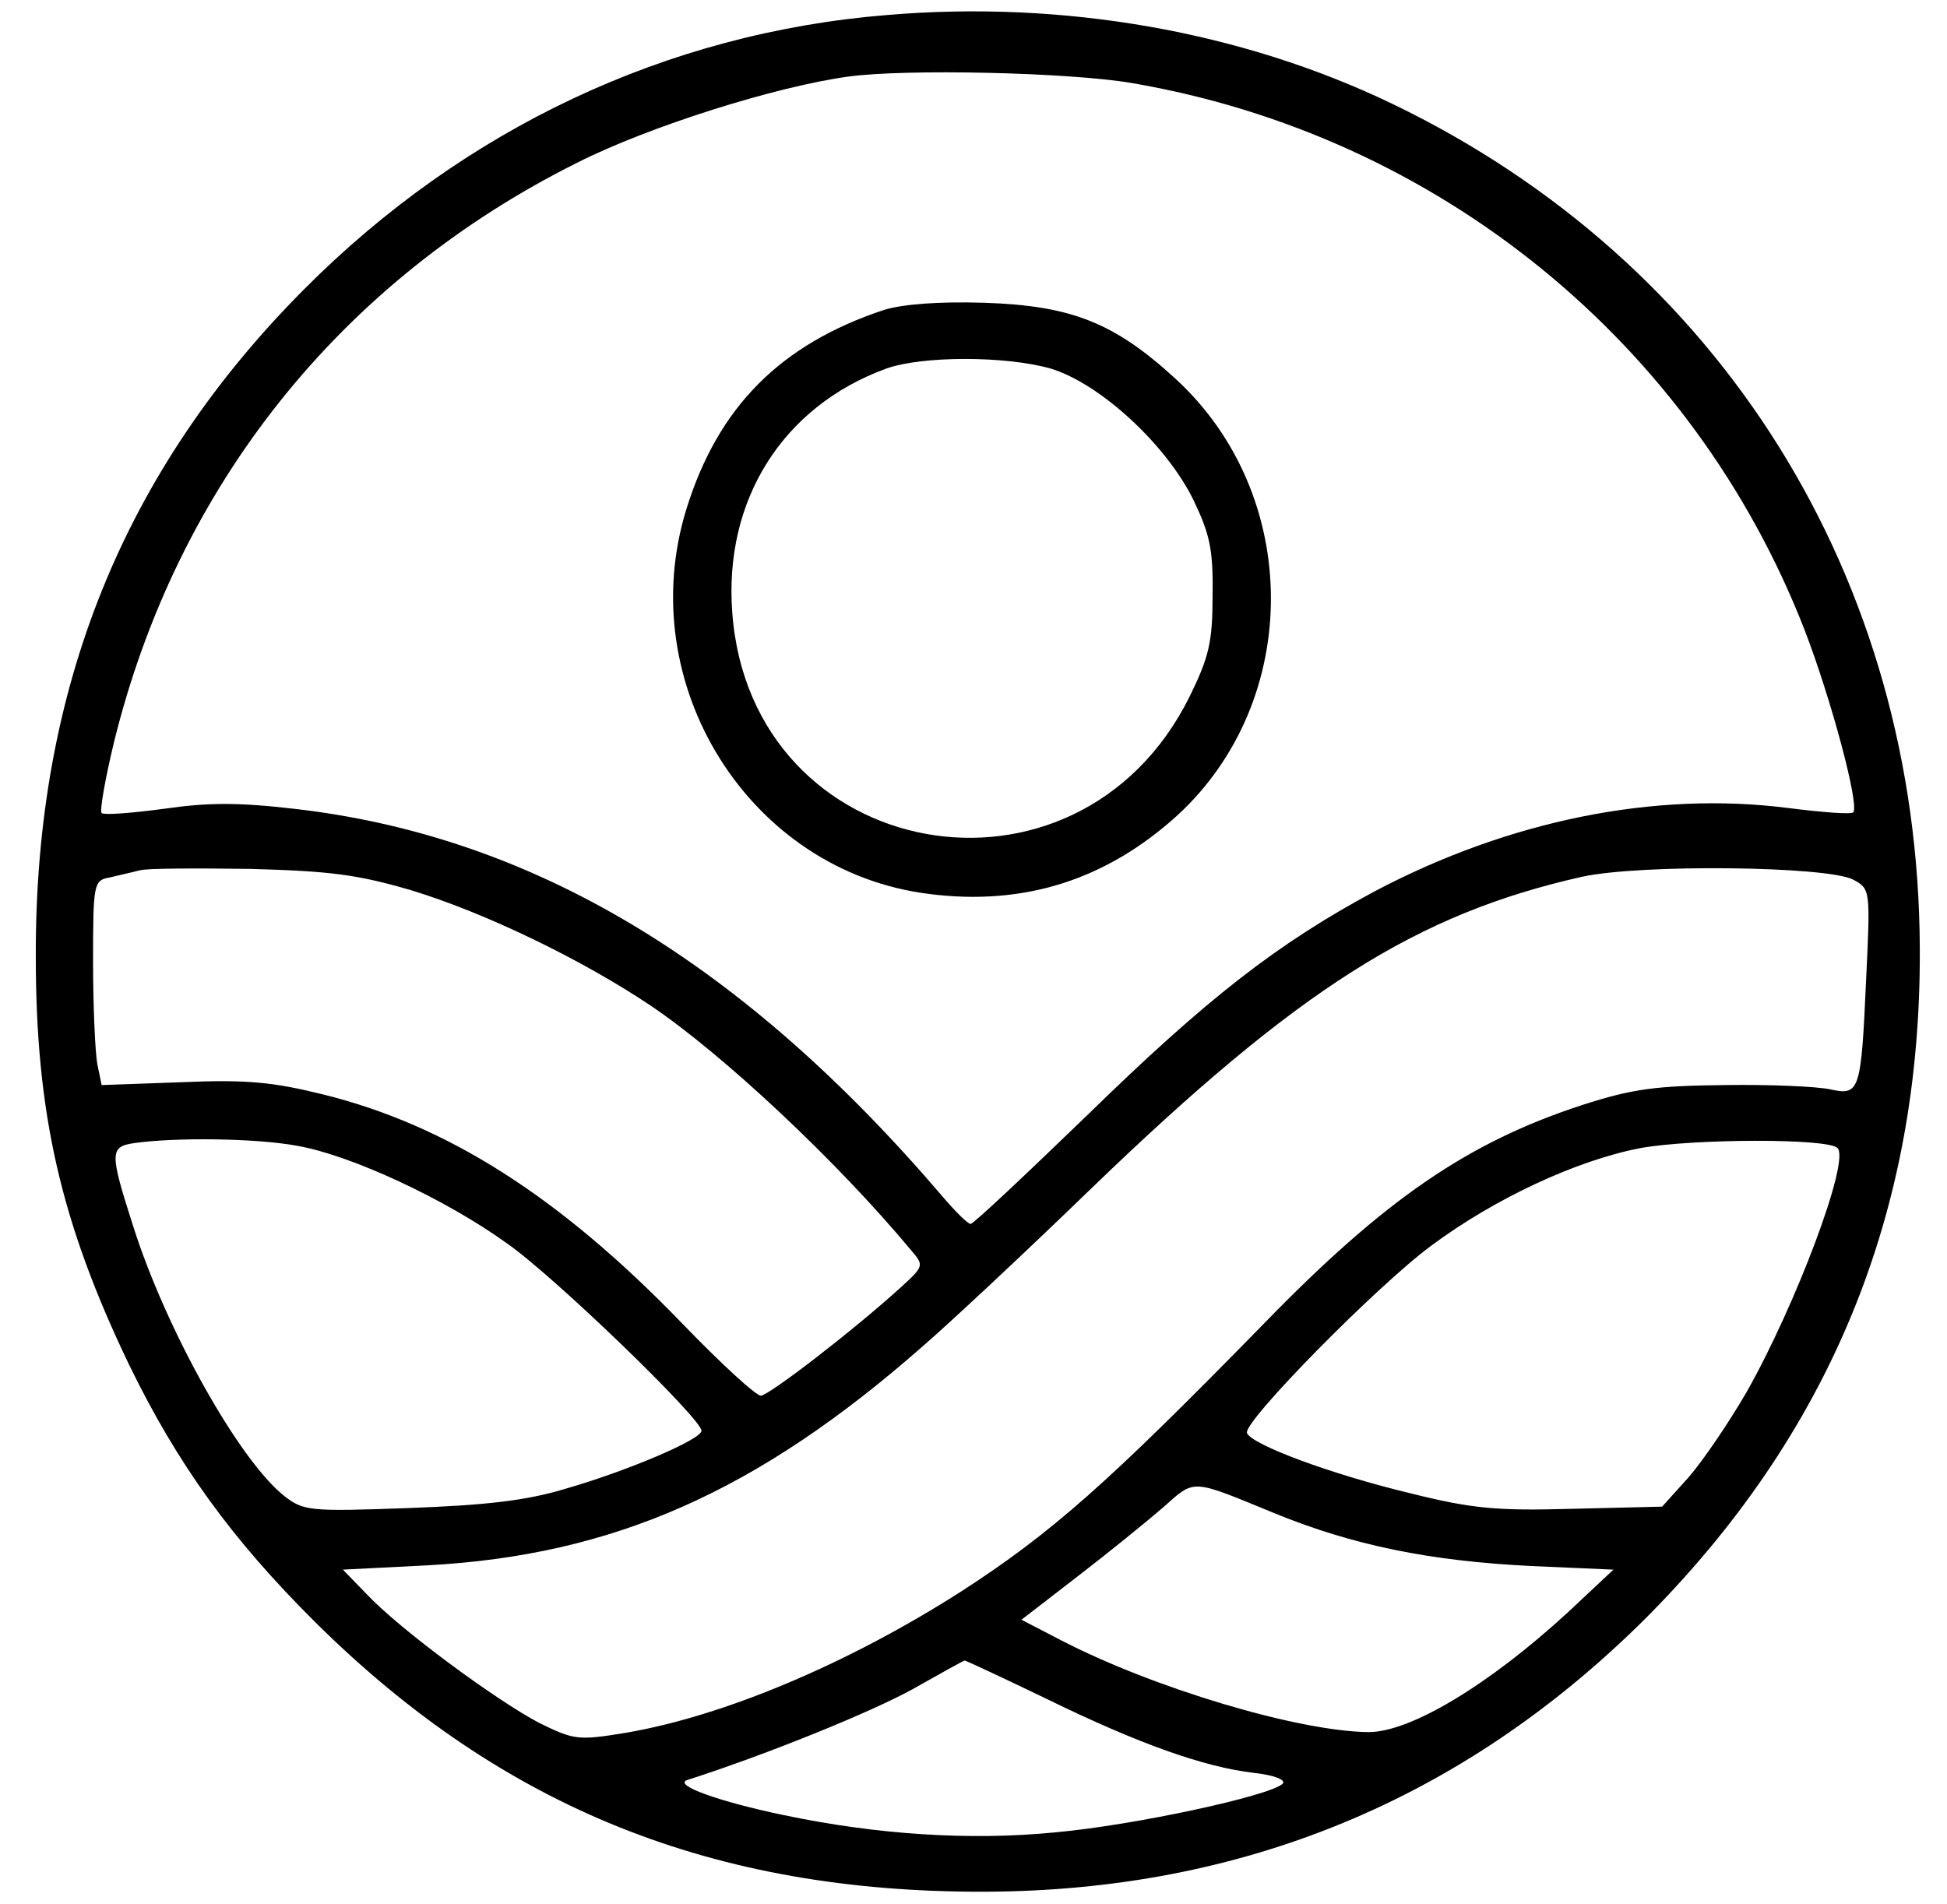
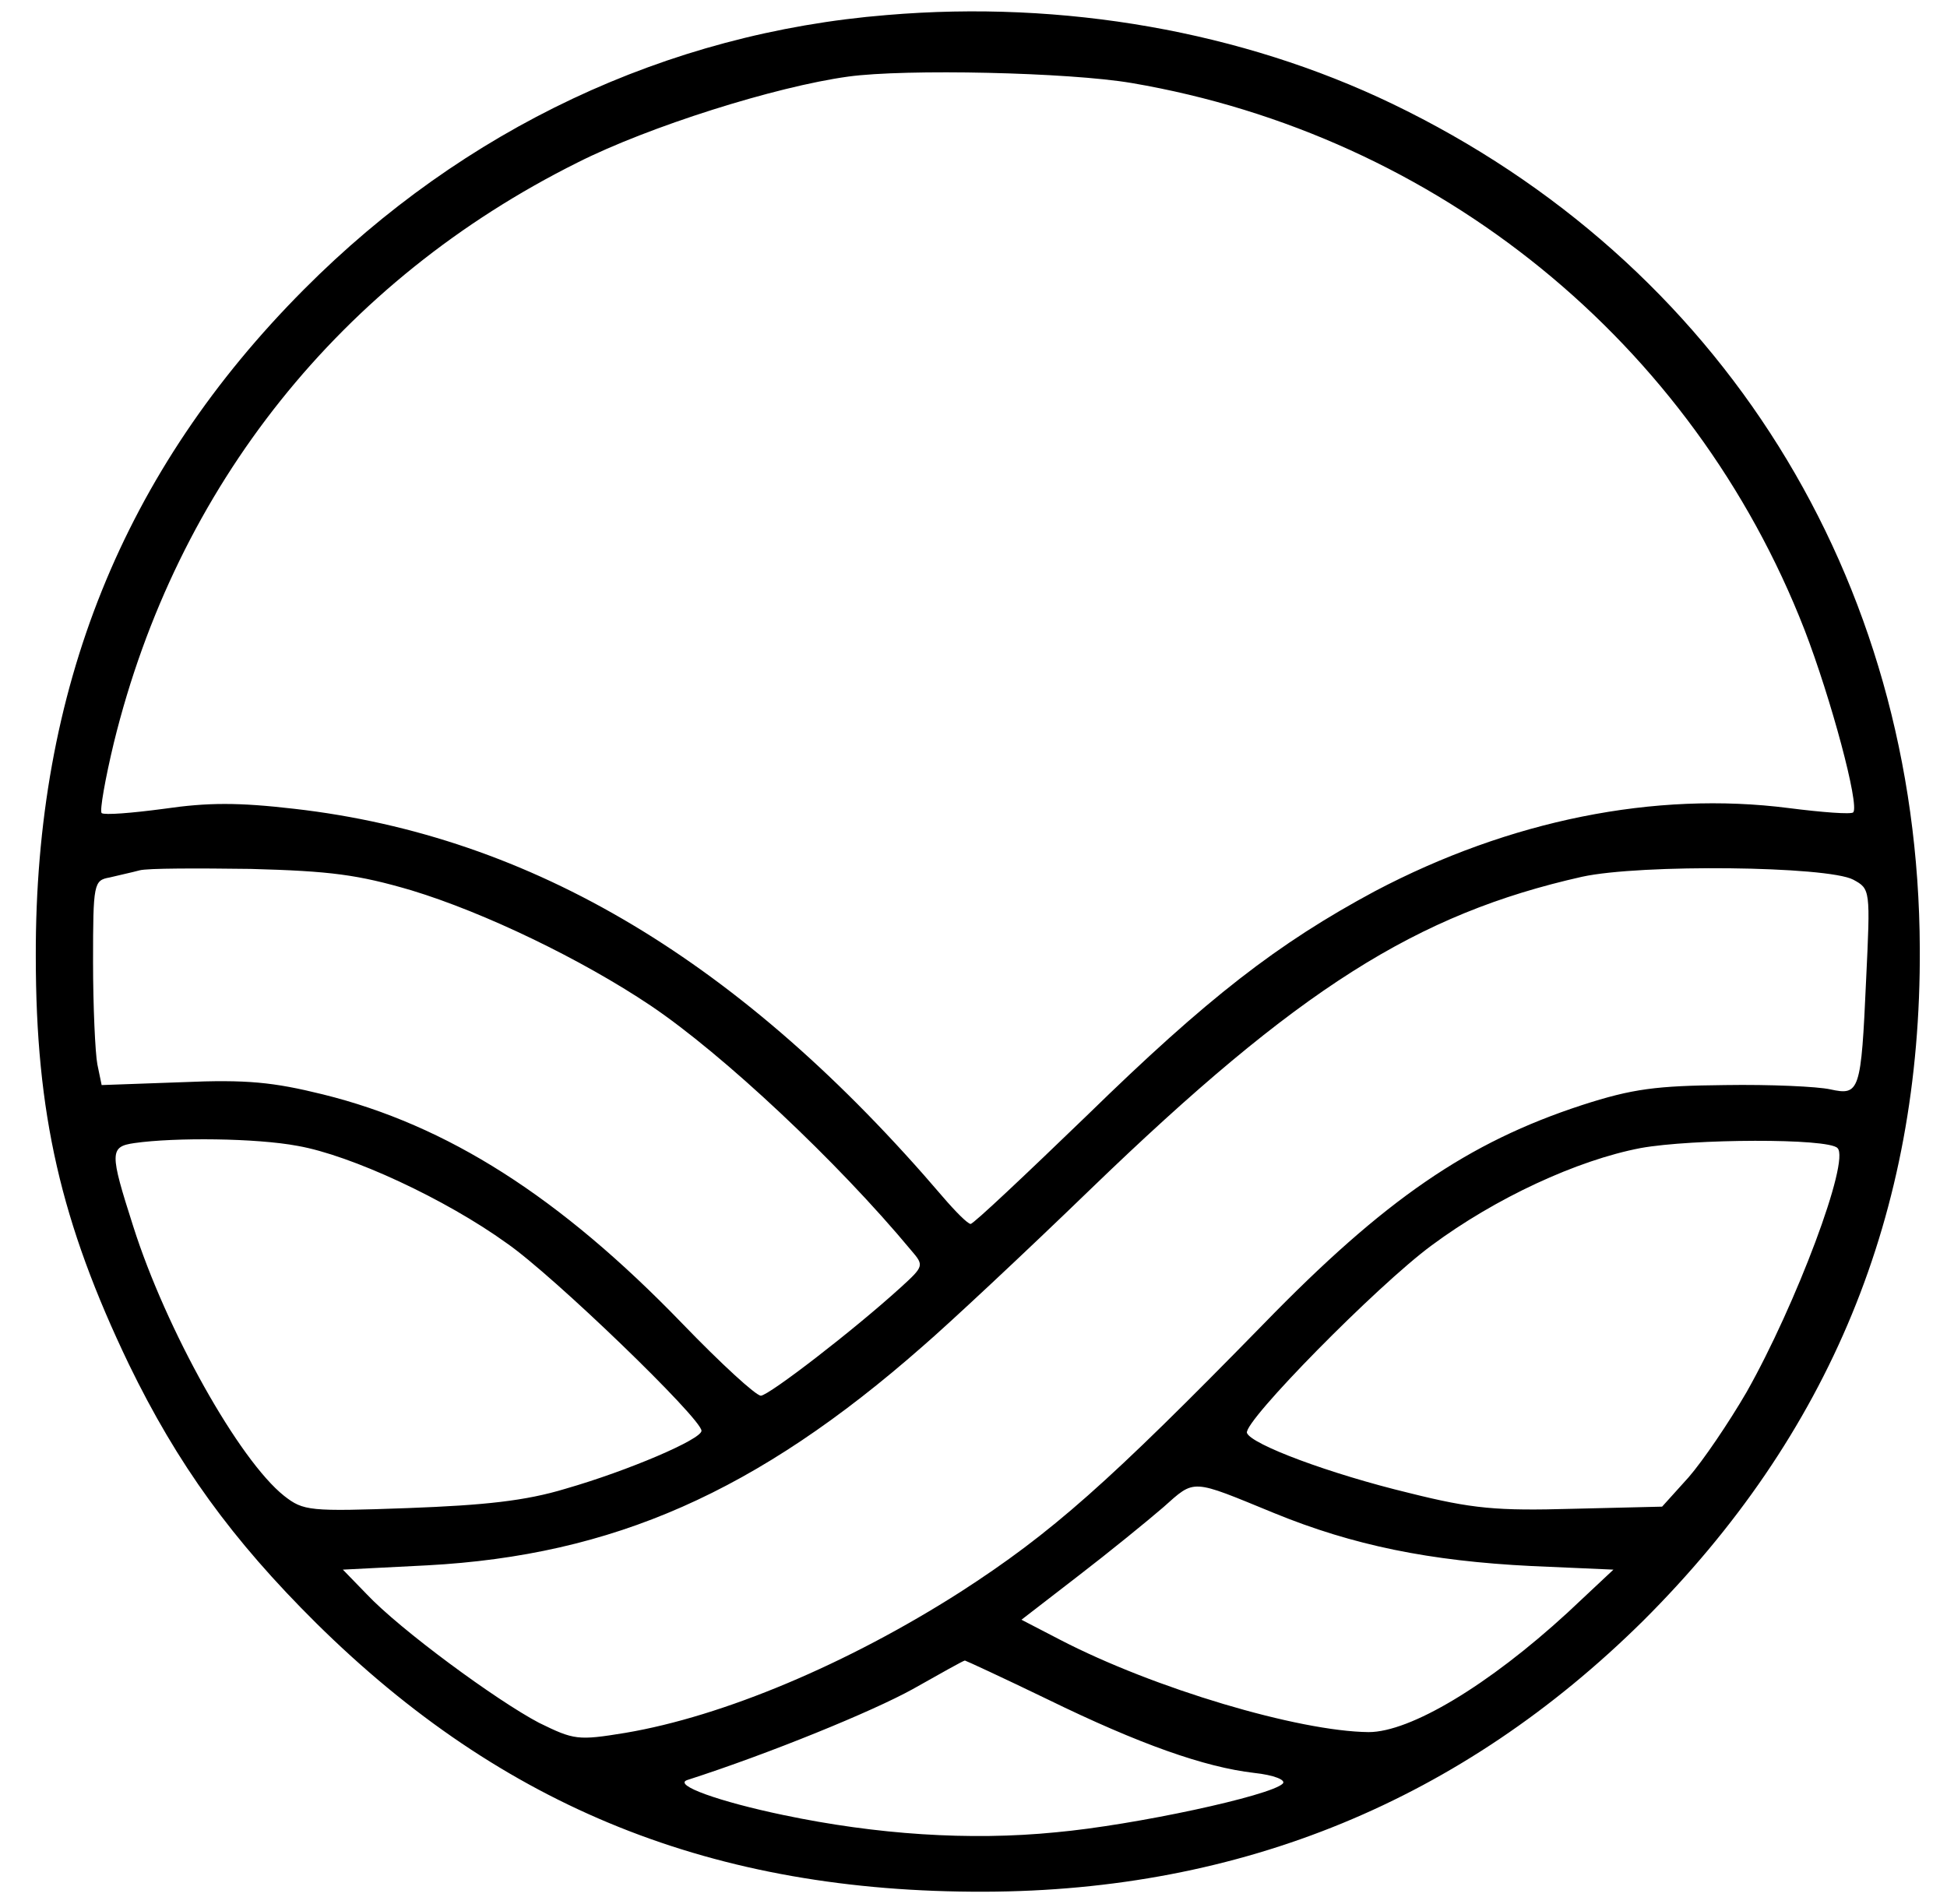
<svg xmlns="http://www.w3.org/2000/svg" version="1.0" width="272pt" height="266pt" viewBox="0 0 272 266" preserveAspectRatio="xMidYMid meet">
  <g transform="translate(0,266) scale(0.1,-0.1)" fill="#000000" stroke="none">
-     <path d="M1239 2639 c-308 -25 -591 -159 -814 -383 -253 -254 -376 -559 -375 -932 0 -220 35 -372 130 -570 68 -140 144 -245 262 -362 261 -258 555 -376 933 -375 360 1 667 128 920 378 261 260 389 570 387 940 -2 518 -278 959 -737 1180 -210 101 -459 145 -706 124z m342 -95 c428 -73 784 -363 940 -764 37 -96 77 -245 68 -255 -3 -3 -43 0 -90 6 -187 24 -390 -17 -578 -116 -136 -73 -234 -149 -402 -313 -86 -83 -159 -152 -163 -152 -4 0 -21 17 -39 38 -280 328 -573 504 -906 542 -78 9 -120 9 -182 0 -45 -6 -83 -9 -87 -6 -3 3 5 48 17 98 88 359 317 646 648 811 99 50 276 106 378 120 80 11 308 6 396 -9z m-1006 -1128 c102 -31 237 -96 334 -161 101 -68 261 -218 364 -342 18 -21 18 -22 -15 -52 -66 -60 -183 -150 -195 -151 -7 0 -56 45 -110 101 -171 177 -328 277 -502 320 -69 17 -106 21 -197 17 l-112 -4 -6 29 c-3 16 -6 81 -6 143 0 110 1 114 23 118 12 3 31 7 42 10 11 3 81 3 155 2 112 -3 150 -8 225 -30z m2014 15 c24 -13 24 -14 18 -140 -7 -156 -9 -162 -50 -153 -18 4 -84 7 -147 6 -96 -1 -129 -5 -200 -28 -159 -52 -275 -131 -445 -306 -217 -222 -296 -292 -423 -374 -158 -101 -332 -174 -468 -197 -67 -11 -72 -10 -121 14 -59 31 -194 130 -241 180 l-33 34 118 6 c259 14 460 102 692 306 36 31 142 130 235 220 290 280 455 384 686 436 82 18 343 15 379 -4z m-2173 -372 c74 -13 206 -74 292 -136 65 -45 272 -245 272 -262 0 -12 -103 -56 -190 -81 -56 -17 -113 -23 -220 -27 -138 -5 -146 -4 -173 17 -63 50 -165 232 -211 377 -33 103 -33 111 2 116 56 8 170 7 228 -4z m2151 -3 c18 -17 -58 -219 -127 -341 -25 -43 -61 -96 -81 -119 l-37 -41 -125 -3 c-106 -3 -140 0 -228 22 -112 27 -221 68 -227 84 -5 16 182 206 258 262 89 66 203 119 292 136 72 13 262 14 275 0z m-787 -510 c110 -45 217 -67 360 -74 l114 -5 -64 -60 c-111 -102 -220 -167 -278 -167 -98 1 -300 61 -431 129 l-54 28 79 61 c43 33 97 77 119 96 45 40 38 40 155 -8z m-317 -260 c129 -63 220 -95 289 -103 28 -3 45 -10 40 -15 -17 -17 -207 -58 -317 -68 -121 -12 -251 -3 -380 24 -91 19 -155 42 -135 49 115 37 259 96 315 127 39 22 71 40 73 40 1 0 53 -24 115 -54z" />
-     <path d="M1235 2227 c-145 -48 -232 -136 -276 -278 -76 -245 88 -507 339 -538 133 -17 248 20 347 110 175 161 174 448 -3 610 -85 78 -145 102 -267 106 -64 2 -114 -2 -140 -10z m233 -82 c69 -21 161 -106 199 -183 23 -48 28 -69 27 -134 0 -65 -5 -86 -32 -141 -157 -317 -613 -234 -639 117 -12 157 70 288 215 341 50 18 167 18 230 0z" />
+     <path d="M1239 2639 c-308 -25 -591 -159 -814 -383 -253 -254 -376 -559 -375 -932 0 -220 35 -372 130 -570 68 -140 144 -245 262 -362 261 -258 555 -376 933 -375 360 1 667 128 920 378 261 260 389 570 387 940 -2 518 -278 959 -737 1180 -210 101 -459 145 -706 124z m342 -95 c428 -73 784 -363 940 -764 37 -96 77 -245 68 -255 -3 -3 -43 0 -90 6 -187 24 -390 -17 -578 -116 -136 -73 -234 -149 -402 -313 -86 -83 -159 -152 -163 -152 -4 0 -21 17 -39 38 -280 328 -573 504 -906 542 -78 9 -120 9 -182 0 -45 -6 -83 -9 -87 -6 -3 3 5 48 17 98 88 359 317 646 648 811 99 50 276 106 378 120 80 11 308 6 396 -9z m-1006 -1128 c102 -31 237 -96 334 -161 101 -68 261 -218 364 -342 18 -21 18 -22 -15 -52 -66 -60 -183 -150 -195 -151 -7 0 -56 45 -110 101 -171 177 -328 277 -502 320 -69 17 -106 21 -197 17 l-112 -4 -6 29 c-3 16 -6 81 -6 143 0 110 1 114 23 118 12 3 31 7 42 10 11 3 81 3 155 2 112 -3 150 -8 225 -30z m2014 15 c24 -13 24 -14 18 -140 -7 -156 -9 -162 -50 -153 -18 4 -84 7 -147 6 -96 -1 -129 -5 -200 -28 -159 -52 -275 -131 -445 -306 -217 -222 -296 -292 -423 -374 -158 -101 -332 -174 -468 -197 -67 -11 -72 -10 -121 14 -59 31 -194 130 -241 180 l-33 34 118 6 c259 14 460 102 692 306 36 31 142 130 235 220 290 280 455 384 686 436 82 18 343 15 379 -4z m-2173 -372 c74 -13 206 -74 292 -136 65 -45 272 -245 272 -262 0 -12 -103 -56 -190 -81 -56 -17 -113 -23 -220 -27 -138 -5 -146 -4 -173 17 -63 50 -165 232 -211 377 -33 103 -33 111 2 116 56 8 170 7 228 -4z m2151 -3 c18 -17 -58 -219 -127 -341 -25 -43 -61 -96 -81 -119 l-37 -41 -125 -3 c-106 -3 -140 0 -228 22 -112 27 -221 68 -227 84 -5 16 182 206 258 262 89 66 203 119 292 136 72 13 262 14 275 0z m-787 -510 c110 -45 217 -67 360 -74 l114 -5 -64 -60 c-111 -102 -220 -167 -278 -167 -98 1 -300 61 -431 129 l-54 28 79 61 c43 33 97 77 119 96 45 40 38 40 155 -8z m-317 -260 c129 -63 220 -95 289 -103 28 -3 45 -10 40 -15 -17 -17 -207 -58 -317 -68 -121 -12 -251 -3 -380 24 -91 19 -155 42 -135 49 115 37 259 96 315 127 39 22 71 40 73 40 1 0 53 -24 115 -54" />
  </g>
</svg>